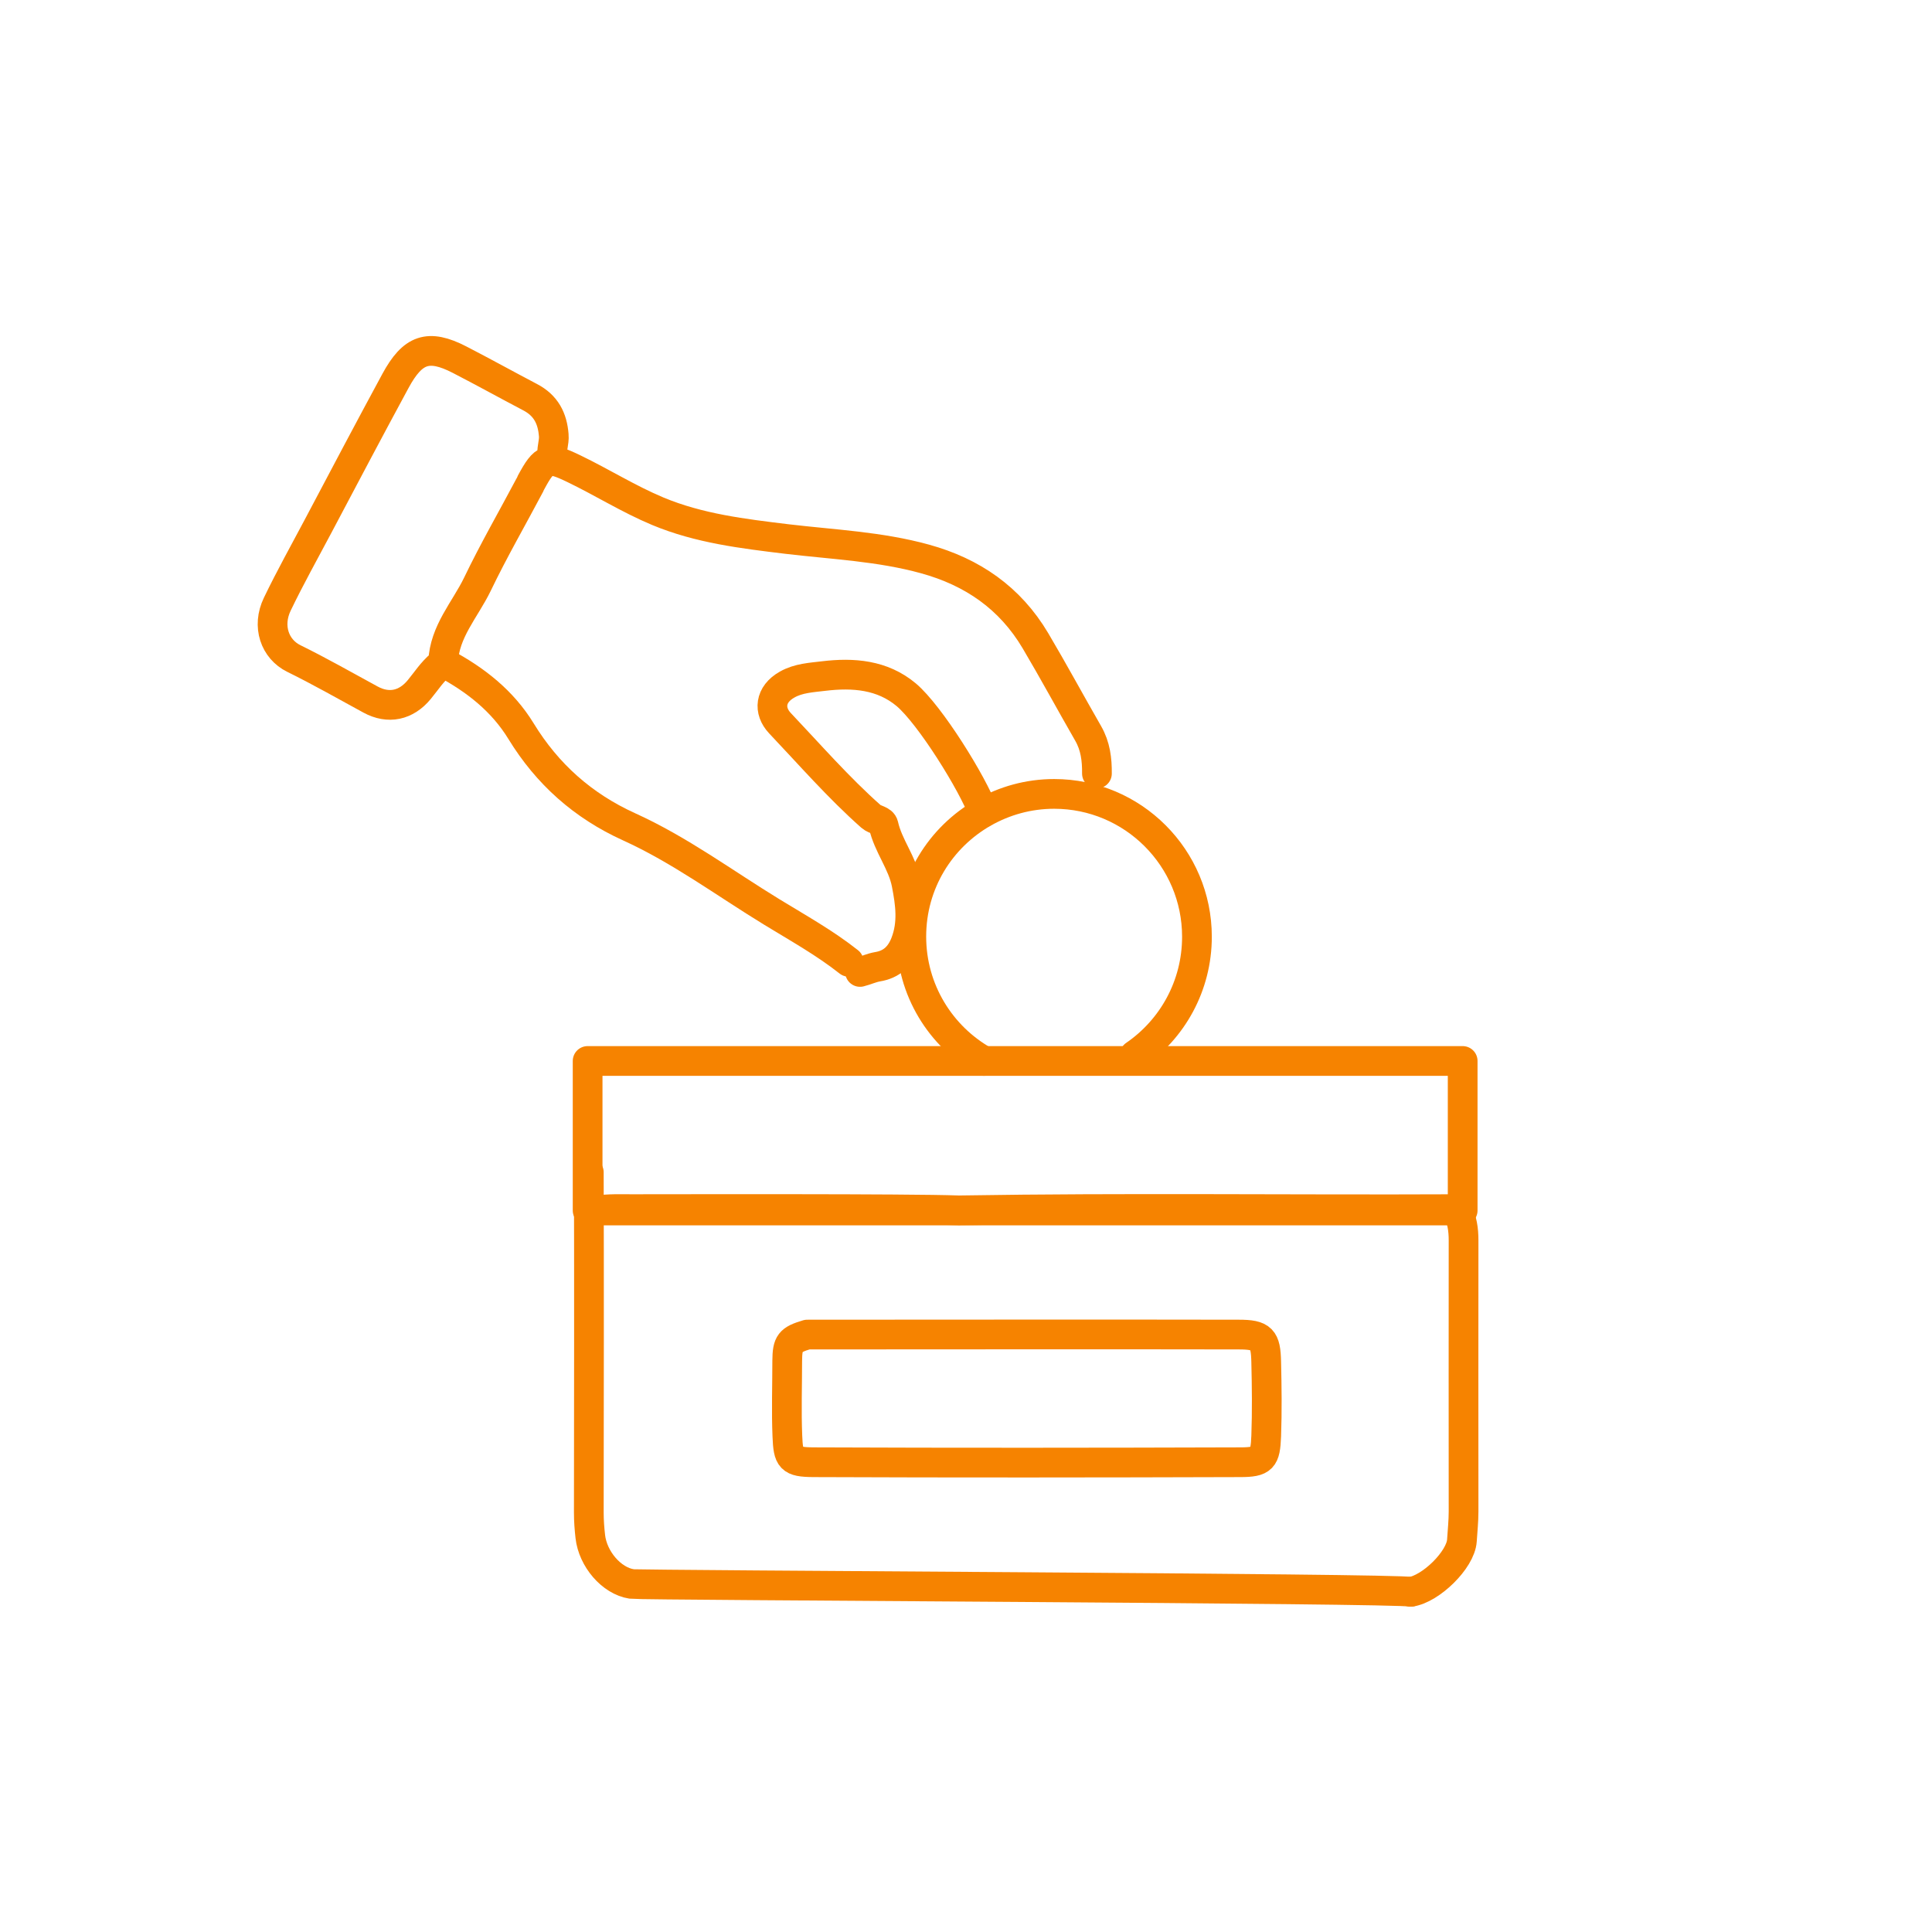
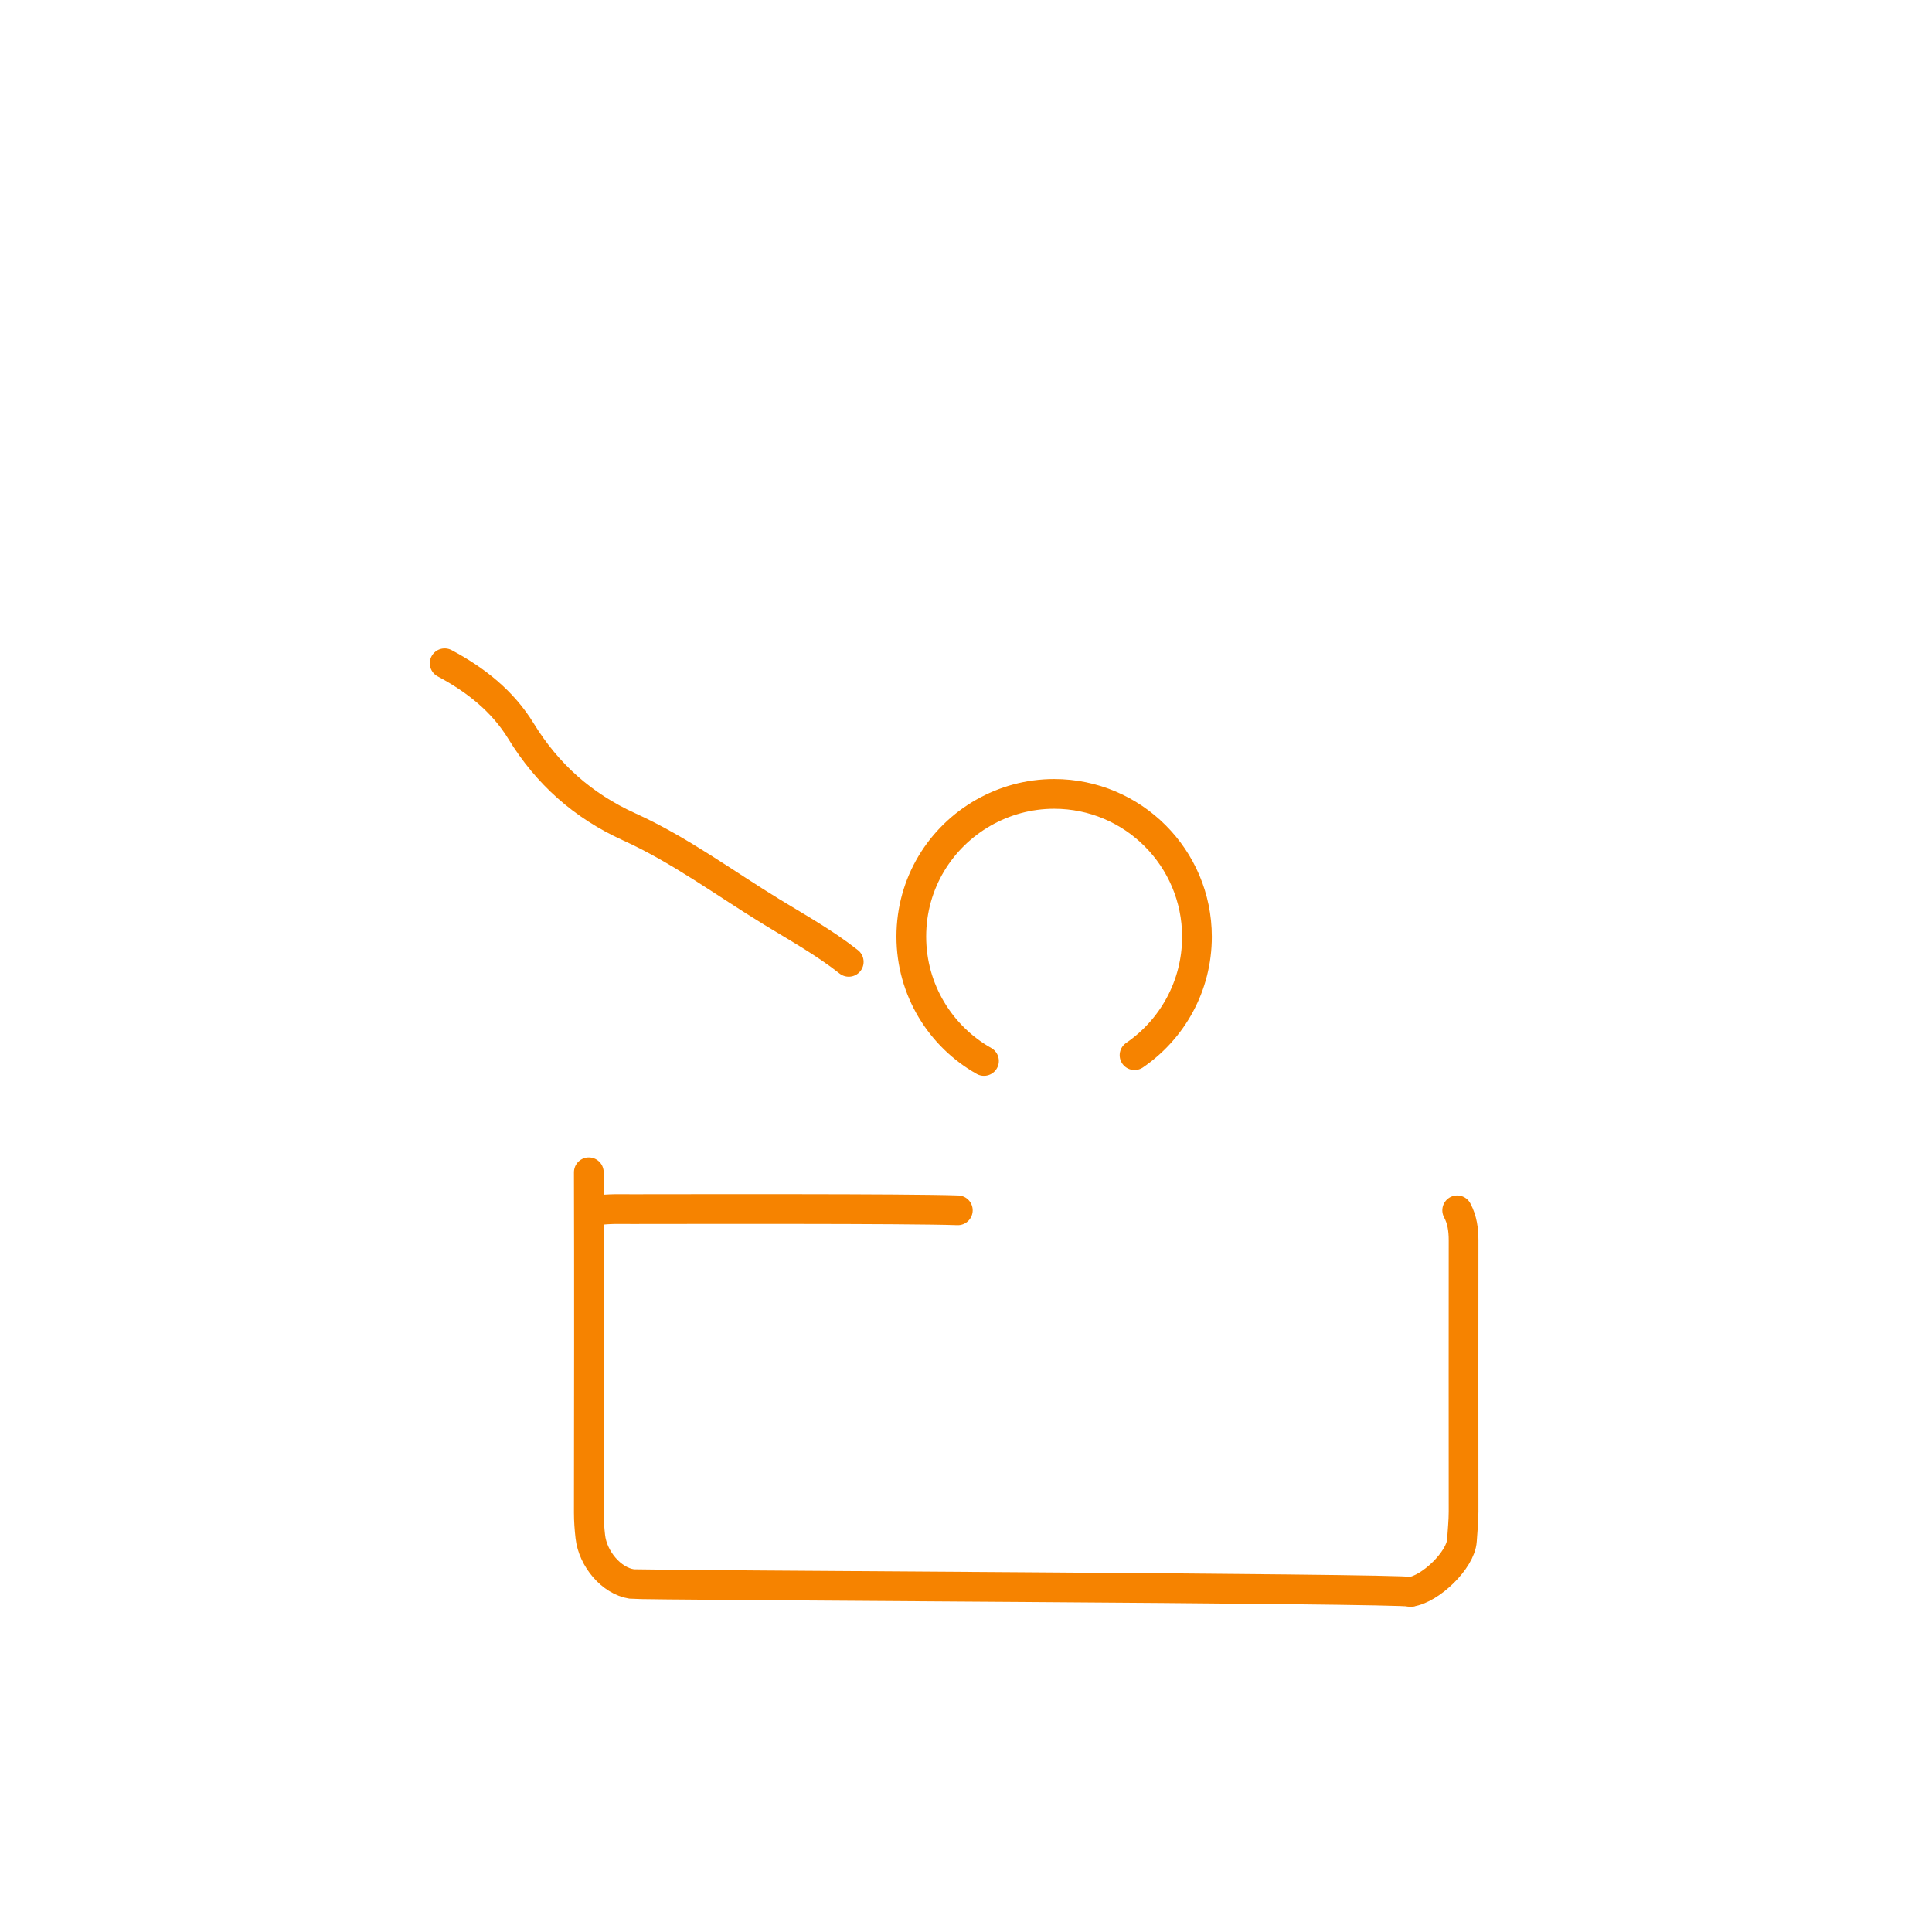
<svg xmlns="http://www.w3.org/2000/svg" id="Layer_1" data-name="Layer 1" viewBox="0 0 130 130">
  <defs>
    <style>
      .cls-1 {
        fill: none;
        stroke: #f68300;
        stroke-linecap: round;
        stroke-linejoin: round;
        stroke-width: 2px;
      }
    </style>
  </defs>
  <path class="cls-1" d="M98.05,81.44c.34.63.43,1.31.43,2.03,0,6.08-.01,12.16,0,18.24,0,.65-.07,1.3-.11,1.94-.08,1.32-2.12,3.28-3.45,3.46" />
  <path class="cls-1" d="M94.92,107.11c-.57-.24-51.79-.43-52.42-.53-1.36-.21-2.61-1.68-2.78-3.19-.06-.53-.1-1.06-.1-1.6.01-6.08.02-16.83,0-22.91" />
-   <rect class="cls-1" x="39.54" y="71.39" width="58.88" height="10.06" />
-   <path class="cls-1" d="M37.18,30.79c-.11-.51.13-1.01.08-1.52-.09-1.12-.52-1.99-1.6-2.55-1.58-.83-3.15-1.7-4.74-2.52-2.1-1.08-3.15-.71-4.31,1.43-1.76,3.25-3.49,6.53-5.22,9.8-.92,1.74-1.88,3.45-2.73,5.22-.72,1.49-.17,3.03,1.11,3.66,1.75.86,3.45,1.83,5.16,2.76,1.21.66,2.4.4,3.28-.67.47-.57.87-1.2,1.45-1.68.07-.06.16-.06.16-.18.08-2.04,1.47-3.51,2.3-5.22,1.09-2.27,2.35-4.45,3.53-6.68.04-.08.07-.14.08-.17.91-1.69,1.16-1.76,2.87-.94,1.91.92,3.7,2.05,5.66,2.87,2.78,1.16,5.73,1.51,8.69,1.87,3.11.37,6.25.5,9.29,1.34,3.19.88,5.72,2.62,7.43,5.5,1.22,2.06,2.36,4.17,3.55,6.24.49.85.6,1.76.59,2.7" />
-   <path class="cls-1" d="M97.97,81.36c-11.12.05-22.23-.1-33.35.08" />
  <path class="cls-1" d="M29.92,44.63c2.08,1.11,3.9,2.54,5.14,4.57,1.77,2.89,4.16,5.02,7.26,6.43,3.42,1.55,6.43,3.79,9.62,5.74,1.75,1.07,3.55,2.07,5.17,3.35" />
  <path class="cls-1" d="M66.21,71.39c-2.91-1.64-4.89-4.77-4.89-8.37s1.96-6.69,4.86-8.34c1.41-.8,3.03-1.26,4.75-1.26,5.31,0,9.61,4.31,9.61,9.61,0,3.31-1.66,6.23-4.2,7.97" />
-   <path class="cls-1" d="M66.17,54.67c-.72-1.96-3.6-6.58-5.19-7.92-1.61-1.35-3.57-1.5-5.56-1.26-.82.1-1.69.14-2.45.57-1.18.66-1.27,1.77-.49,2.6,2.01,2.12,3.93,4.33,6.13,6.28.27.24.76.24.84.58.31,1.4,1.28,2.54,1.55,3.96.26,1.34.44,2.64-.08,3.98-.35.9-.94,1.44-1.87,1.59-.41.07-.78.25-1.18.35" />
  <path class="cls-1" d="M64.45,81.44c-3.24-.12-18.71-.08-21.95-.08-.76,0-1.52-.03-2.28.08" />
-   <path class="cls-1" d="M54.32,89.8c-1.17.35-1.34.56-1.35,1.77,0,1.69-.06,3.38.01,5.06.06,1.53.21,1.75,1.76,1.76,9.57.04,19.14.03,28.7,0,1.52,0,1.7-.24,1.76-1.76.06-1.66.04-3.32,0-4.98-.03-1.56-.29-1.85-1.85-1.85-9.65-.02-19.31,0-28.96,0" />
</svg>